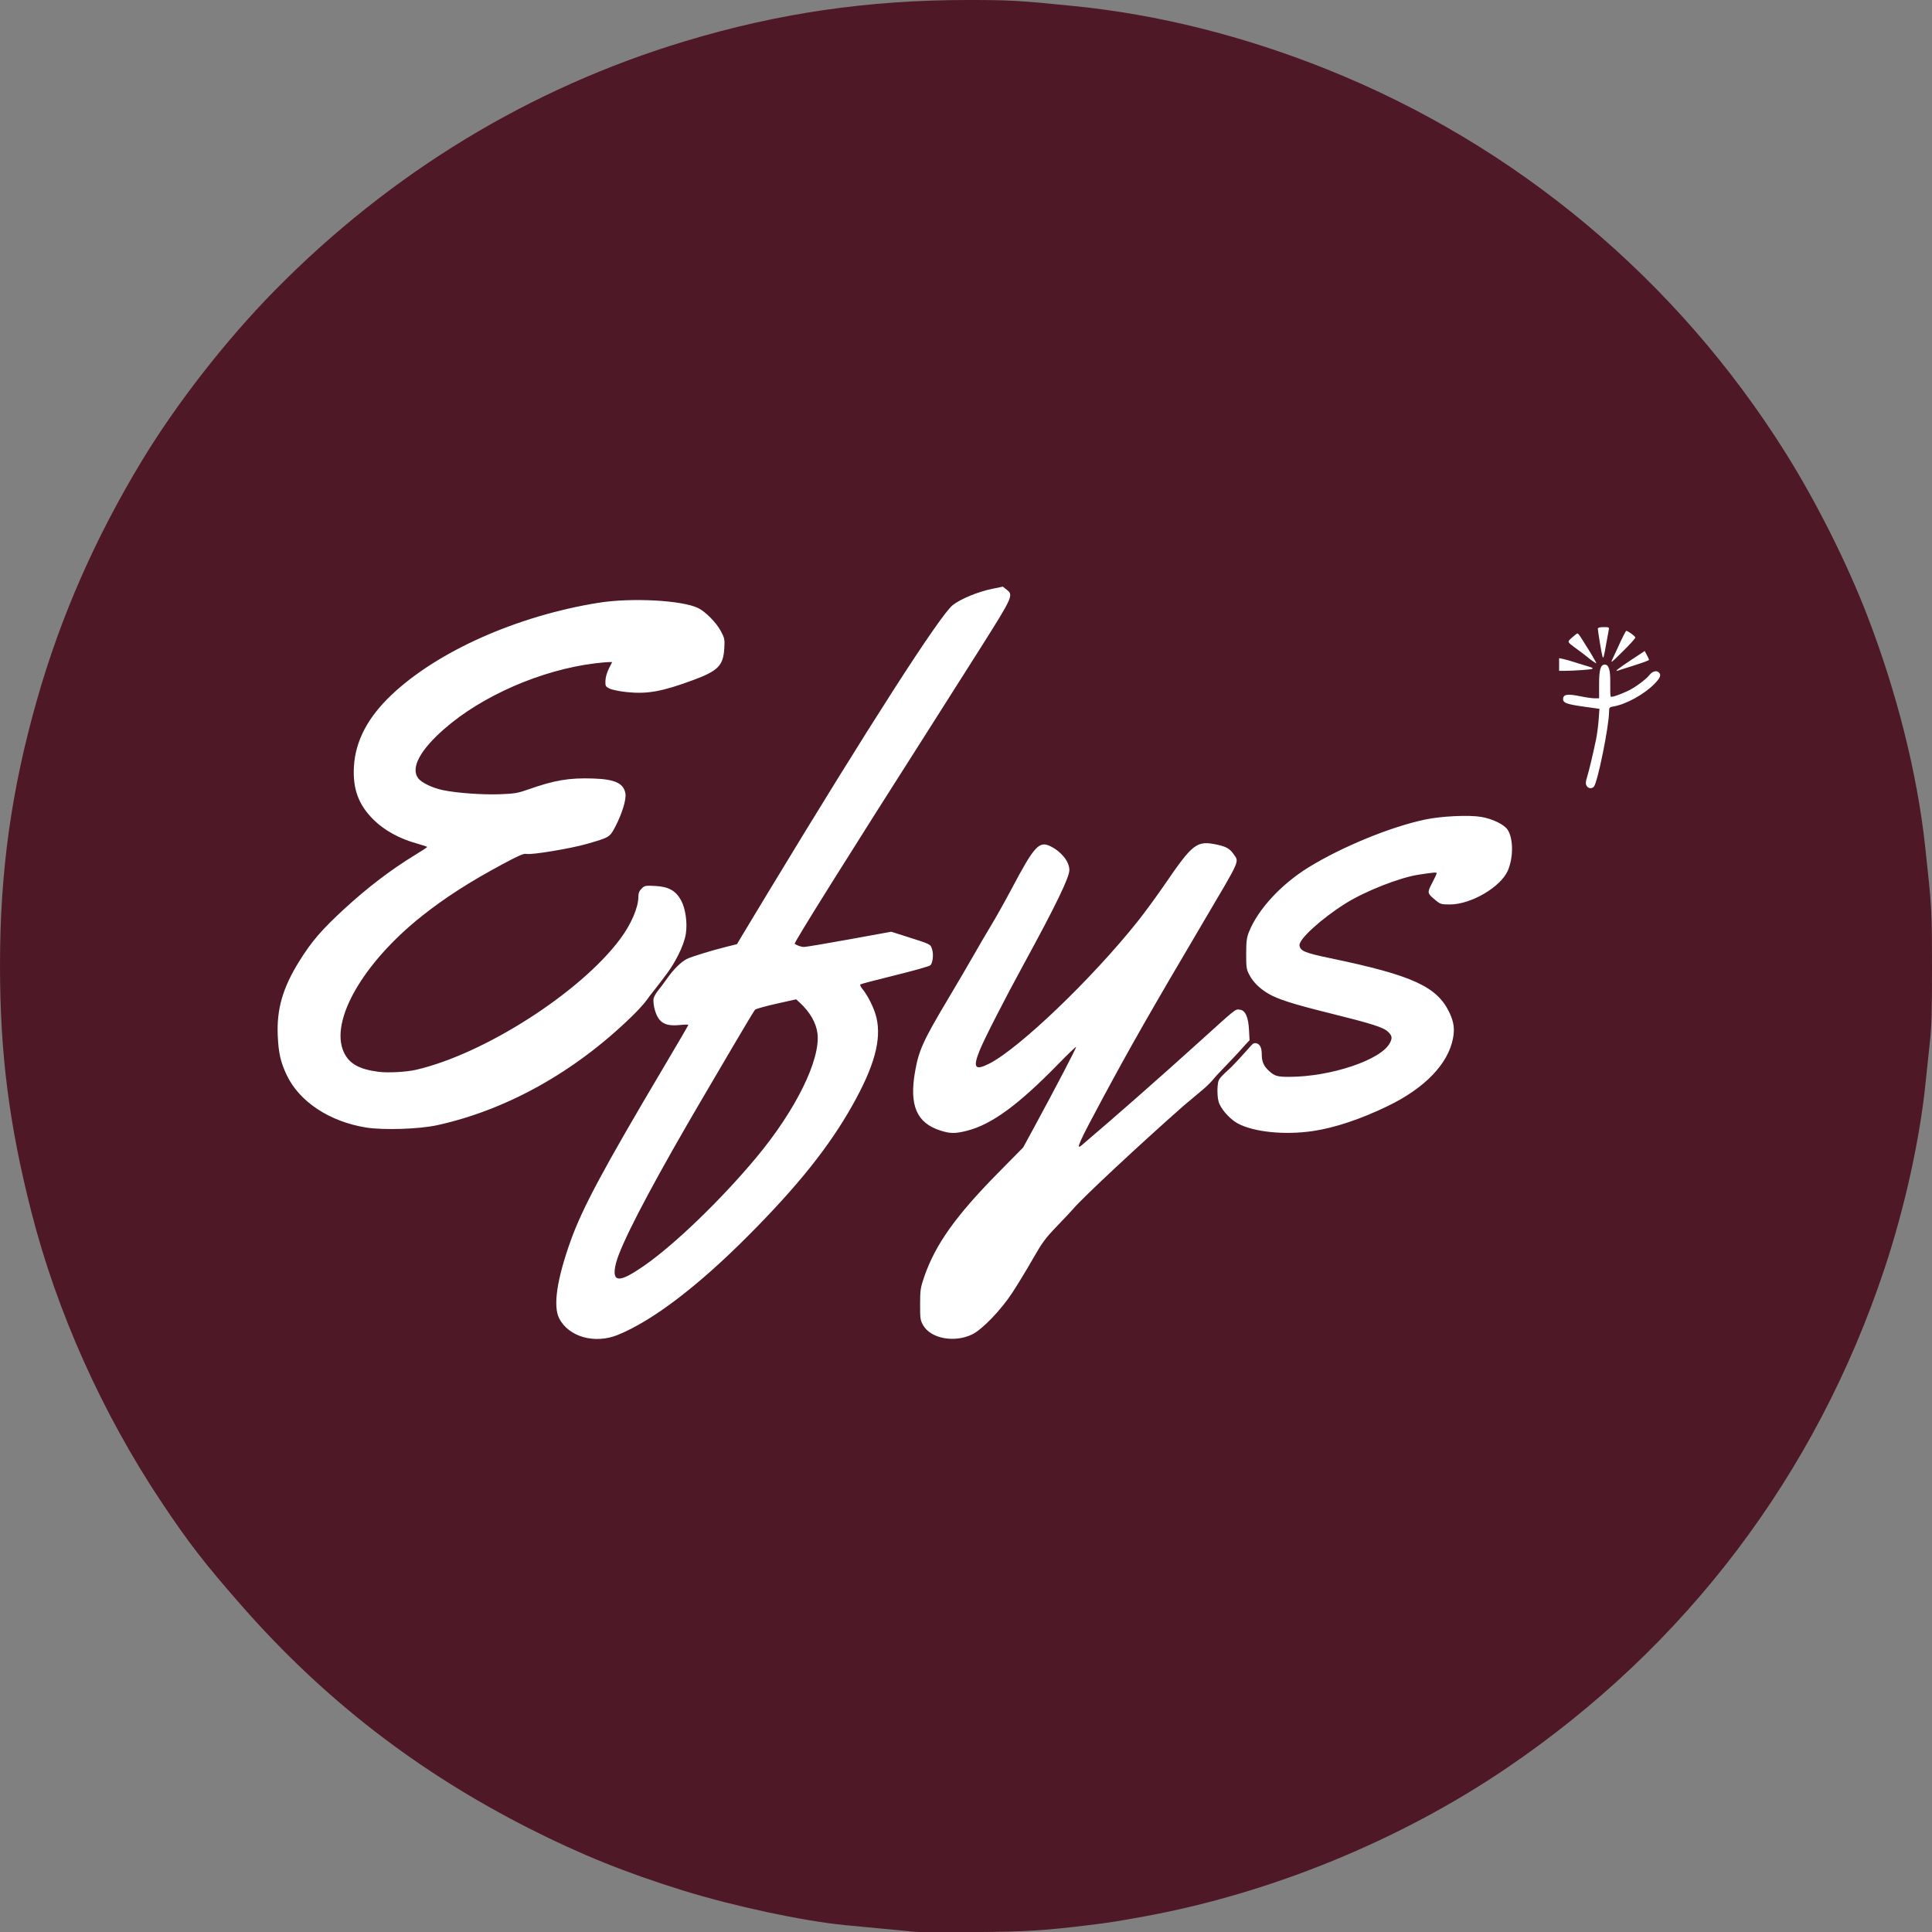
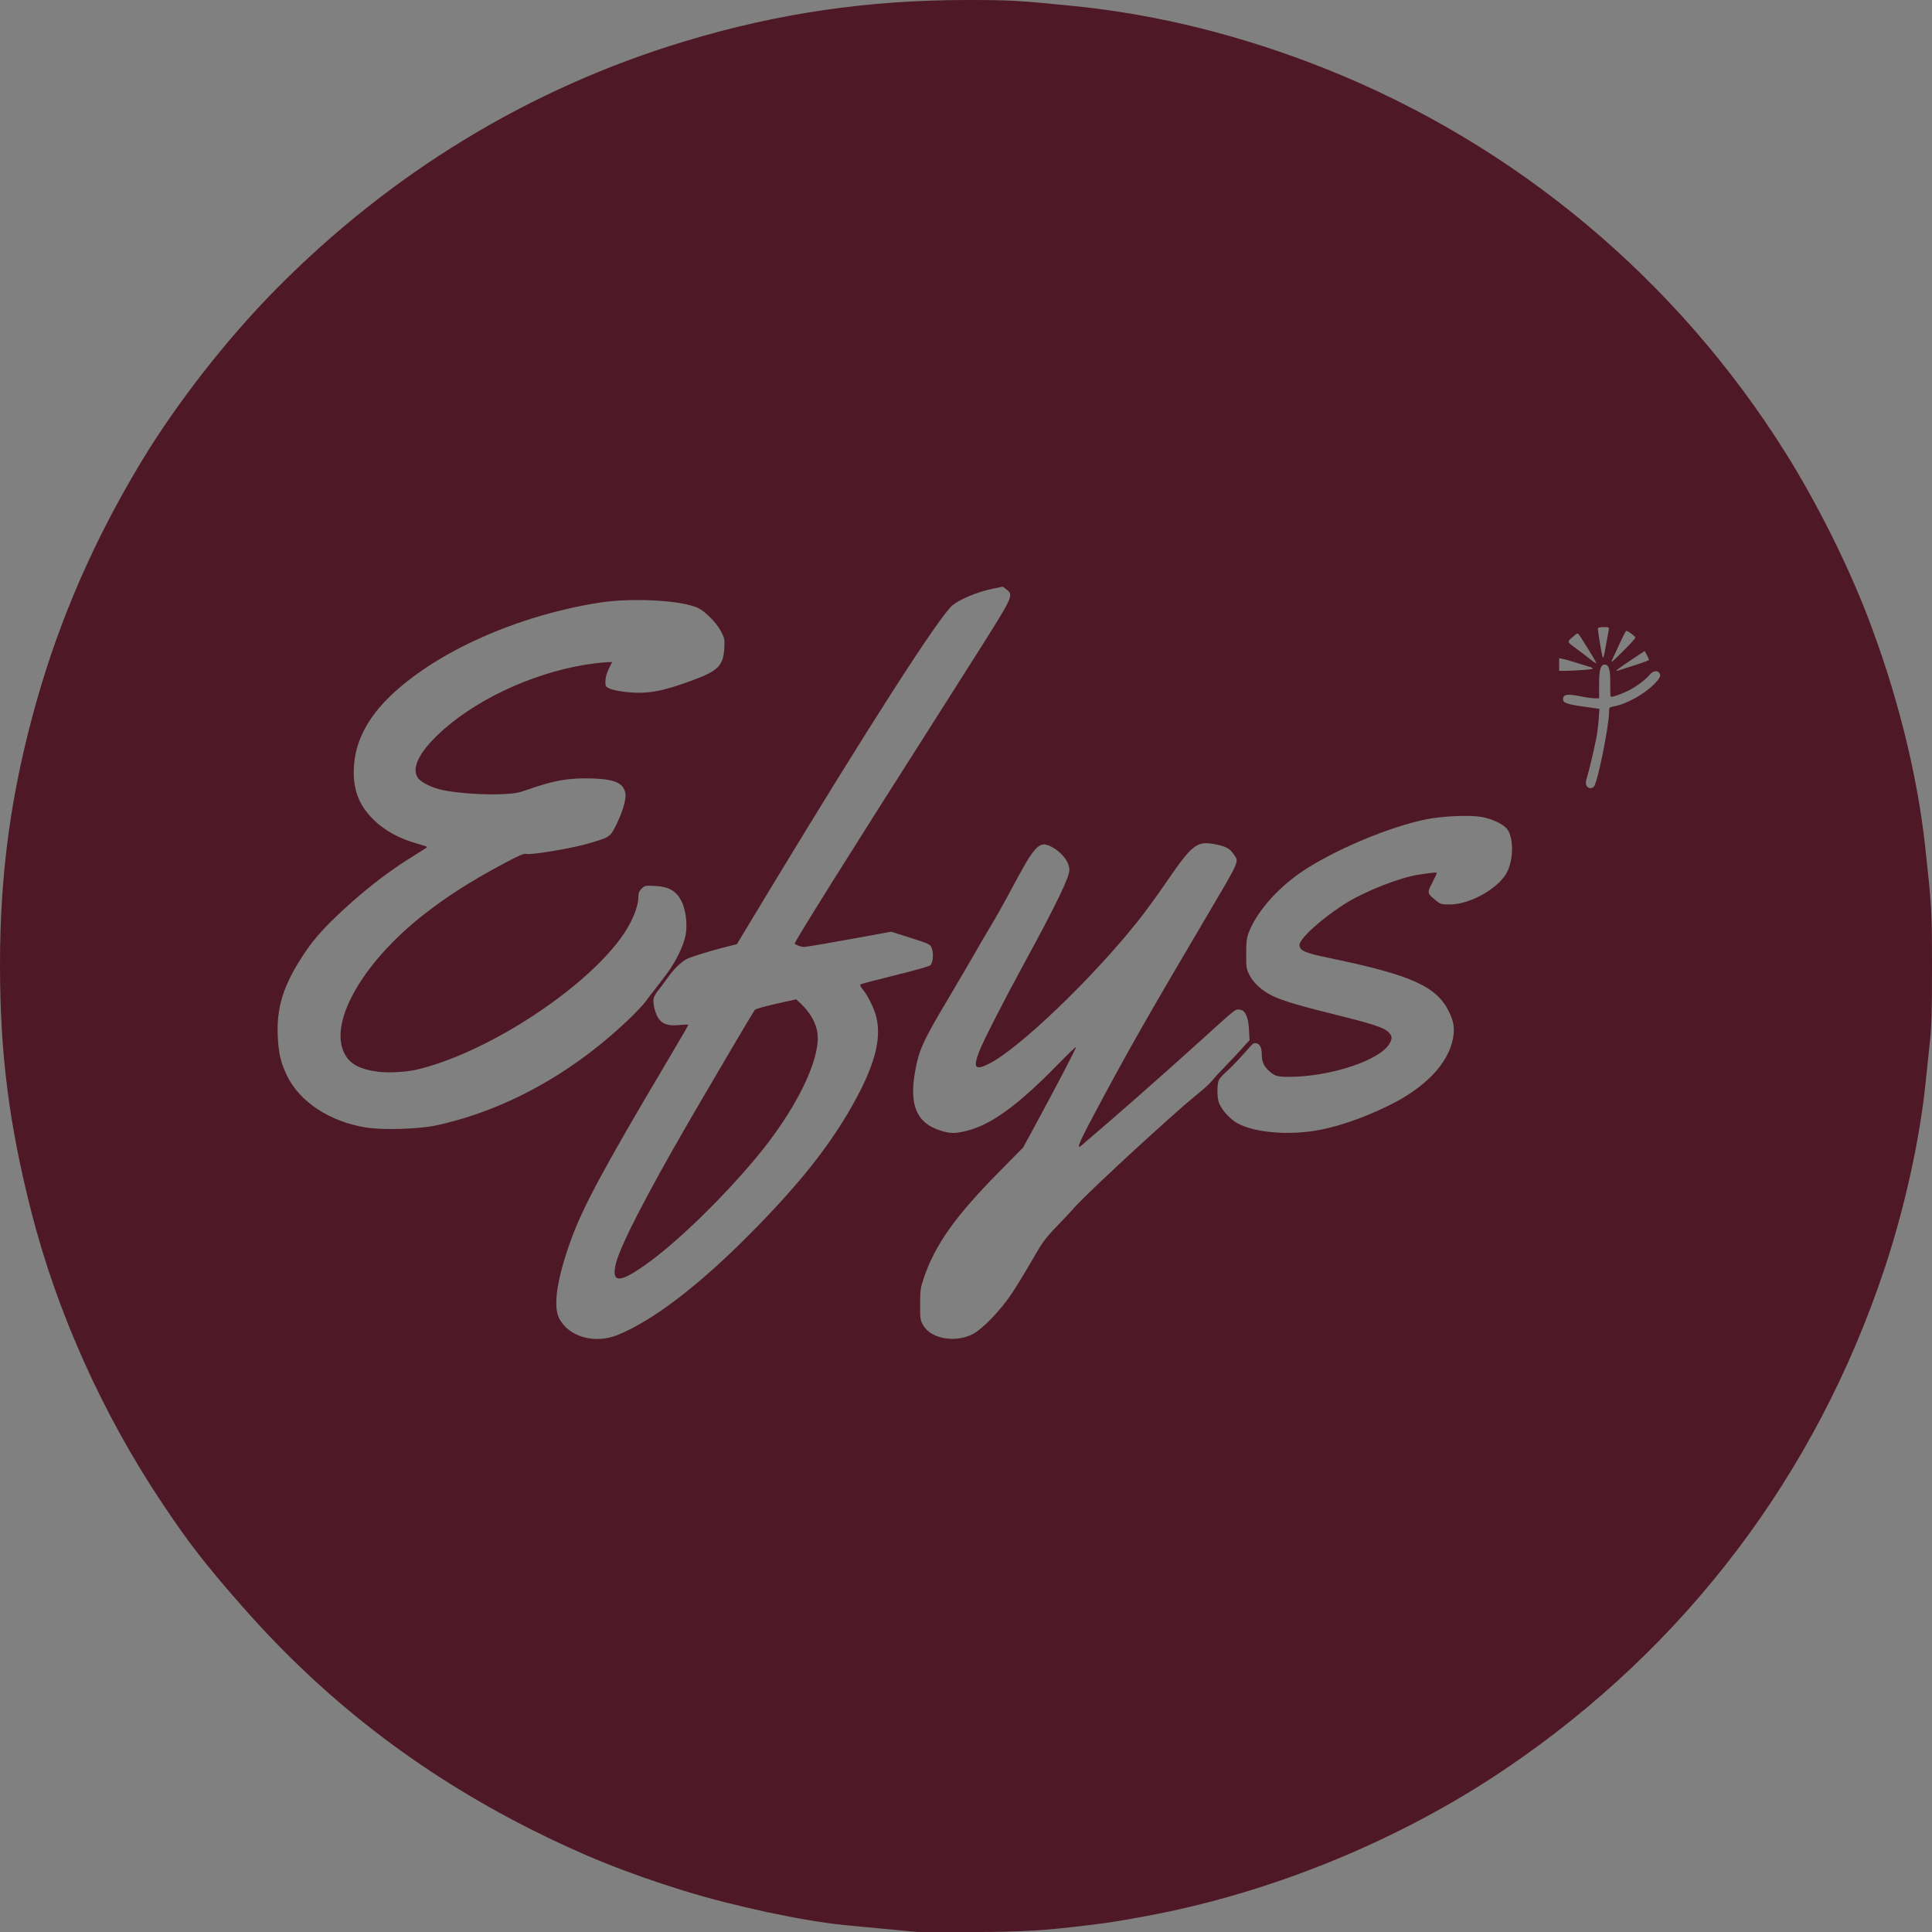
<svg xmlns="http://www.w3.org/2000/svg" width="172.364mm" height="172.376mm" viewBox="0 0 172.364 172.376" version="1.1" id="svg1" xml:space="preserve">
  <rect x="0" y="0" width="172.364" height="172.376" fill="#808080" stroke="none" />
  <defs id="defs1" />
  <g id="layer1" transform="translate(-29.225,-75.104)">
-     <path style="fill:#ffffff;fill-opacity:1;stroke-width:0.807" d="m 111.753,230.179 c -0.451,-0.039 -3.821,-0.354 -5.174,-0.484 -3.022,-0.29 -8.053,-1.346 -11.711,-2.458 -4.158,-1.264 -7.471,-2.576 -11.218,-4.44 -8.115,-4.039 -14.895,-9.187 -20.833,-15.819 -2.717,-3.035 -3.899,-4.532 -5.876,-7.441 -4.309,-6.342 -7.609,-13.57 -9.471,-20.741 -1.617,-6.228 -2.271,-11.293 -2.271,-17.577 -3e-5,-6.673 0.822,-12.471 2.679,-18.892 1.721,-5.951 4.241,-11.586 7.652,-17.109 2.534,-4.104 6.137,-8.629 9.673,-12.152 8.431,-8.398 18.53,-14.412 29.796,-17.745 6.755,-1.999 13.272,-2.933 20.475,-2.937 3.14,-0.001 3.795,0.035 7.854,0.438 6.05,0.601 12.206,2.113 18.25,4.482 13.803,5.411 25.506,15.014 33.419,27.423 2.214,3.472 4.435,7.816 5.9,11.54 2.15,5.466 3.638,11.273 4.212,16.441 0.493,4.44 0.499,4.532 0.502,8.644 0.003,3.186 -0.027,4.237 -0.154,5.347 -0.086,0.76 -0.222,2.02 -0.301,2.8 -0.414,4.085 -1.522,9.028 -3.004,13.397 -4.98,14.681 -14.417,26.917 -27.454,35.6 -7.728,5.147 -17.116,8.922 -26.286,10.572 -2.009,0.361 -2.571,0.448 -4.041,0.624 -3.34,0.4 -4.678,0.479 -8.49,0.501 -2.048,0.012 -3.907,0.005 -4.131,-0.014 z" id="path1" />
    <path style="fill:#4e1826;fill-opacity:1" d="m 110.921,247.455 c -0.554,-0.049 -4.691,-0.443 -6.351,-0.605 -3.71,-0.363 -9.885,-1.683 -14.375,-3.074 -5.104,-1.581 -9.171,-3.222 -13.77,-5.554 -9.962,-5.052 -18.284,-11.491 -25.573,-19.786 -3.335,-3.796 -4.786,-5.668 -7.213,-9.307 -5.29,-7.933 -9.341,-16.973 -11.626,-25.942 -1.985,-7.791 -2.788,-14.125 -2.788,-21.985 -3.7e-5,-8.347 1.009,-15.598 3.289,-23.629 2.113,-7.444 5.206,-14.492 9.393,-21.4 3.111,-5.133 7.533,-10.794 11.874,-15.199 10.35,-10.504 22.747,-18.027 36.576,-22.196 8.292,-2.5 16.293,-3.669 25.134,-3.673 3.854,-0.002 4.659,0.044 9.641,0.548 7.427,0.752 14.983,2.643 22.403,5.606 16.944,6.768 31.31,18.779 41.024,34.301 2.718,4.342 5.444,9.776 7.242,14.434 2.639,6.837 4.465,14.1 5.17,20.564 0.606,5.554 0.612,5.668 0.617,10.812 0.004,3.985 -0.034,5.299 -0.188,6.688 -0.106,0.95 -0.272,2.526 -0.369,3.502 -0.508,5.11 -1.869,11.293 -3.688,16.757 -6.113,18.362 -17.697,33.667 -33.702,44.528 -9.487,6.437 -21.011,11.16 -32.267,13.223 -2.466,0.452 -3.156,0.561 -4.96,0.781 -4.1,0.5 -5.743,0.599 -10.421,0.626 -2.513,0.015 -4.796,0.007 -5.071,-0.018 z M 84.338,194.2 c 3.106,-1.264 7.134,-4.328 11.647,-8.86 4.408,-4.425 7.197,-7.913 9.274,-11.599 1.971,-3.497 2.624,-5.876 2.157,-7.857 -0.188,-0.797 -0.765,-1.972 -1.252,-2.551 -0.15,-0.178 -0.232,-0.359 -0.182,-0.403 0.049,-0.043 1.44,-0.41 3.089,-0.814 1.65,-0.404 3.07,-0.806 3.157,-0.893 0.223,-0.223 0.302,-0.983 0.149,-1.446 -0.147,-0.445 -0.114,-0.429 -2.186,-1.087 l -1.453,-0.462 -3.735,0.679 c -2.054,0.373 -3.874,0.679 -4.043,0.679 -0.256,0 -0.663,-0.14 -0.835,-0.287 -0.088,-0.075 4.79,-7.869 12.169,-19.441 1.349,-2.115 3.349,-5.268 4.446,-7.006 2.852,-4.52 2.914,-4.66 2.301,-5.137 l -0.35,-0.273 -0.944,0.194 c -1.29,0.266 -2.849,0.91 -3.53,1.459 -1.148,0.926 -7.468,10.76 -16.406,25.531 -1.039,1.716 -2.102,3.479 -2.364,3.917 l -0.475,0.796 -0.97,0.241 c -1.312,0.326 -3.129,0.887 -3.512,1.084 -0.506,0.26 -1.175,0.921 -1.725,1.703 -0.282,0.402 -0.705,0.965 -0.94,1.251 0,0 -0.243,0.356 -0.287,0.562 -0.052,0.245 0.04,0.751 0.04,0.751 0.31,1.362 0.875,1.763 2.285,1.621 0.426,-0.043 0.774,-0.049 0.774,-0.013 0,0.036 -0.96,1.683 -2.134,3.662 -5.465,9.211 -7.325,12.682 -8.379,15.634 -1.217,3.411 -1.567,5.784 -1.015,6.879 0.836,1.659 3.174,2.323 5.231,1.486 z m -0.084,-5.087 c -0.317,-0.183 -0.247,-0.979 0.186,-2.1 0.906,-2.346 3.578,-7.329 7.565,-14.108 0.613,-1.042 1.865,-3.174 2.782,-4.737 0.917,-1.563 1.726,-2.904 1.797,-2.98 0.071,-0.076 0.926,-0.316 1.9,-0.534 l 1.77,-0.396 0.337,0.311 c 0.889,0.821 1.443,1.782 1.562,2.708 0.299,2.339 -1.927,6.865 -5.463,11.105 -3.136,3.761 -7.302,7.777 -10.011,9.651 -1.389,0.961 -2.09,1.273 -2.424,1.08 z m 31.682,5.052 c 0.898,-0.428 2.564,-2.152 3.598,-3.725 0.456,-0.694 1.273,-2.037 1.815,-2.986 0.863,-1.51 1.133,-1.877 2.17,-2.954 0.652,-0.676 1.306,-1.373 1.454,-1.549 0.82,-0.975 5.933,-5.749 9.854,-9.203 0.184,-0.162 0.899,-0.762 1.589,-1.333 0.858,-0.71 1.176,-1.184 1.319,-1.333 0.364,-0.38 1.078,-1.144 1.527,-1.607 0.488,-0.502 0.738,-0.815 1.113,-1.217 0.109,-0.116 0.329,-0.346 0.329,-0.346 l -0.048,-0.906 c -0.062,-1.184 -0.333,-1.778 -0.832,-1.826 -0.408,-0.04 -0.248,-0.167 -3.494,2.771 -3.593,3.251 -7.77,6.925 -10.617,9.338 -0.556,0.471 -0.201,-0.32 1.867,-4.161 2.584,-4.8 4.166,-7.572 9.04,-15.835 3.339,-5.662 3.157,-5.253 2.661,-5.984 -0.329,-0.484 -0.665,-0.677 -1.479,-0.849 -1.81,-0.383 -2.147,-0.127 -4.653,3.532 -0.727,1.061 -1.829,2.566 -2.45,3.344 -4.075,5.108 -10.566,11.322 -13.229,12.665 -1.262,0.636 -1.464,0.367 -0.861,-1.146 0.402,-1.009 2.234,-4.592 4.027,-7.876 2.78,-5.094 3.992,-7.6 3.992,-8.254 0,-0.736 -0.68,-1.606 -1.638,-2.096 -1.058,-0.541 -1.461,-0.107 -3.546,3.83 -0.536,1.011 -1.337,2.441 -1.781,3.177 -0.444,0.736 -1.148,1.939 -1.565,2.675 -0.417,0.736 -1.445,2.491 -2.285,3.901 -2.237,3.755 -2.619,4.594 -2.953,6.507 -0.528,3.013 0.149,4.578 2.272,5.25 0.883,0.28 1.318,0.281 2.381,0.01 2.188,-0.56 4.576,-2.308 8.135,-5.957 0.84,-0.861 1.55,-1.543 1.578,-1.515 0.049,0.05 -1.813,3.618 -3.75,7.185 l -0.969,1.783 -2.212,2.243 c -3.805,3.859 -5.621,6.411 -6.615,9.293 -0.335,0.973 -0.365,1.172 -0.368,2.452 -0.003,1.284 0.018,1.431 0.274,1.878 0.676,1.181 2.767,1.577 4.348,0.823 z m 30.397,-18.149 c 1.97,-0.292 4.296,-1.068 6.71,-2.238 3.294,-1.597 5.368,-3.747 5.809,-6.022 0.162,-0.836 0.083,-1.451 -0.291,-2.259 -1.098,-2.369 -3.276,-3.371 -10.692,-4.915 -2.226,-0.464 -2.65,-0.641 -2.709,-1.136 -0.066,-0.548 1.957,-2.389 4.116,-3.746 1.728,-1.086 4.837,-2.309 6.506,-2.56 1.423,-0.214 1.616,-0.229 1.616,-0.129 0,0.054 -0.181,0.446 -0.403,0.871 -0.456,0.873 -0.449,0.909 0.275,1.511 0.461,0.383 0.525,0.403 1.313,0.403 1.879,0 4.532,-1.555 5.166,-3.027 0.497,-1.156 0.496,-2.808 -0.004,-3.616 -0.296,-0.479 -1.349,-0.997 -2.382,-1.171 -1.087,-0.183 -3.525,-0.069 -4.968,0.232 -3.072,0.641 -7.424,2.423 -10.421,4.268 -2.44,1.501 -4.513,3.745 -5.318,5.756 -0.209,0.522 -0.25,0.839 -0.252,1.96 -0.002,1.237 0.02,1.38 0.295,1.902 0.331,0.628 0.924,1.211 1.682,1.655 0.855,0.501 2.222,0.936 5.476,1.743 3.805,0.944 4.813,1.267 5.221,1.675 0.349,0.349 0.377,0.537 0.146,0.983 -0.782,1.512 -5.282,3.02 -9.01,3.02 -1.042,0 -1.28,-0.072 -1.789,-0.543 -0.463,-0.428 -0.631,-0.822 -0.631,-1.477 0,-0.647 -0.212,-0.99 -0.611,-0.99 -0.191,0 -0.357,0.242 -0.646,0.567 -0.512,0.575 -1.115,1.225 -1.394,1.507 -0.279,0.282 -1.044,0.918 -1.182,1.233 -0.118,0.272 -0.122,0.876 -0.122,0.876 10e-4,0.635 0.06,1.007 0.206,1.304 0.313,0.635 0.99,1.343 1.603,1.677 1.415,0.77 4.188,1.054 6.684,0.684 z M 68.232,175.488 c 6.198,-1.365 12.242,-4.735 17.299,-9.646 1.241,-1.205 1.527,-1.71 1.649,-1.875 0.269,-0.361 0.753,-0.926 1.599,-2.08 0.61,-0.831 1.449,-2.321 1.633,-3.472 0.157,-0.982 -0.032,-2.283 -0.437,-3.01 -0.472,-0.847 -1.111,-1.198 -2.292,-1.26 -0.884,-0.046 -0.947,-0.034 -1.219,0.238 -0.209,0.209 -0.287,0.404 -0.287,0.718 0,0.974 -0.644,2.466 -1.64,3.799 -3.565,4.772 -12.144,10.258 -18.219,11.651 -0.839,0.192 -2.474,0.281 -3.289,0.178 -1.768,-0.224 -2.656,-0.723 -3.133,-1.761 -1.269,-2.765 1.698,-7.945 6.942,-12.119 2.064,-1.642 4.246,-3.047 7.204,-4.637 1.455,-0.782 1.916,-0.982 2.138,-0.926 0.431,0.108 3.973,-0.478 5.423,-0.898 2.027,-0.587 2.023,-0.585 2.541,-1.582 0.584,-1.126 0.964,-2.377 0.879,-2.897 -0.15,-0.923 -0.92,-1.284 -2.872,-1.35 -2.165,-0.072 -3.456,0.147 -5.84,0.991 -0.873,0.309 -1.191,0.362 -2.454,0.411 -1.573,0.06 -3.882,-0.105 -5.125,-0.367 -0.945,-0.199 -1.92,-0.672 -2.21,-1.073 -0.665,-0.921 0.177,-2.495 2.351,-4.397 3.375,-2.952 8.644,-5.247 13.398,-5.835 0.519,-0.064 1.085,-0.117 1.256,-0.117 h 0.311 l -0.292,0.576 c -0.172,0.34 -0.299,0.785 -0.308,1.087 -0.015,0.481 0.007,0.522 0.38,0.705 0.218,0.107 0.906,0.246 1.528,0.31 1.836,0.188 3.128,-0.044 5.877,-1.057 2.27,-0.837 2.73,-1.302 2.82,-2.856 0.046,-0.801 0.026,-0.9 -0.316,-1.543 -0.395,-0.742 -1.389,-1.746 -2.028,-2.049 -1.471,-0.698 -5.969,-0.932 -8.89,-0.463 -7.25,1.165 -14.343,4.323 -18.456,8.216 -2.111,1.998 -3.22,4.108 -3.353,6.381 -0.117,1.995 0.404,3.419 1.736,4.741 0.974,0.966 2.318,1.707 3.883,2.139 0.505,0.14 0.917,0.279 0.916,0.309 -0.002,0.031 -0.49,0.353 -1.086,0.715 -2.129,1.297 -4.212,2.883 -6.266,4.769 -2.064,1.896 -2.962,2.939 -4.077,4.736 -1.46,2.353 -2.007,4.252 -1.903,6.61 0.069,1.552 0.251,2.357 0.796,3.511 1.12,2.37 3.81,4.155 7.061,4.683 1.557,0.253 4.759,0.15 6.372,-0.205 z M 171.43,145.279 c 0.335,-0.404 1.342,-5.384 1.349,-6.671 0.002,-0.39 0.025,-0.417 0.42,-0.483 1.097,-0.185 2.713,-1.078 3.622,-2.002 0.55,-0.559 0.643,-0.825 0.368,-1.054 -0.207,-0.172 -0.558,-0.06 -0.811,0.258 -0.33,0.415 -1.298,1.127 -1.936,1.424 -0.774,0.36 -1.438,0.58 -1.517,0.501 -0.034,-0.034 -0.052,-0.57 -0.041,-1.19 0.022,-1.169 -0.125,-1.666 -0.49,-1.666 -0.373,0 -0.505,0.458 -0.505,1.752 v 1.257 h -0.395 c -0.217,0 -0.773,-0.078 -1.235,-0.174 -1.142,-0.236 -1.537,-0.191 -1.58,0.181 -0.046,0.394 0.266,0.516 1.901,0.744 l 1.339,0.186 -0.07,0.981 c -0.038,0.539 -0.146,1.344 -0.239,1.788 -0.28,1.336 -0.626,2.782 -0.799,3.337 -0.122,0.394 -0.133,0.58 -0.04,0.752 0.14,0.261 0.473,0.301 0.659,0.077 z M 170.428,134.88 c 1.09,-0.077 1.147,-0.138 0.346,-0.365 -0.276,-0.078 -0.777,-0.233 -1.115,-0.344 -0.337,-0.111 -0.776,-0.235 -0.975,-0.276 l -0.362,-0.074 v 0.566 0.566 h 0.54 c 0.297,0 1.002,-0.033 1.566,-0.073 z m 4.61,-0.418 c 0.72,-0.225 1.308,-0.444 1.305,-0.488 -0.003,-0.044 -0.09,-0.239 -0.195,-0.435 l -0.19,-0.355 -1.254,0.827 c -1.118,0.737 -1.523,1.068 -1.115,0.913 0.077,-0.029 0.729,-0.237 1.449,-0.462 z m -3.67,-0.707 c -0.169,-0.291 -0.41,-0.685 -0.534,-0.874 -0.124,-0.19 -0.351,-0.552 -0.505,-0.805 -0.153,-0.253 -0.317,-0.462 -0.364,-0.463 -0.047,-0.002 -0.267,0.164 -0.49,0.368 -0.457,0.419 -0.488,0.354 0.519,1.092 0.337,0.247 0.713,0.534 0.836,0.638 0.262,0.222 0.759,0.574 0.81,0.574 0.02,0 -0.103,-0.238 -0.272,-0.529 z m 3.754,-1.772 c 0,-0.115 -0.652,-0.596 -0.808,-0.596 -0.051,0 -0.415,0.722 -0.812,1.616 -0.082,0.184 -0.257,0.56 -0.39,0.836 -0.231,0.481 -0.194,0.455 0.885,-0.611 0.619,-0.612 1.126,-1.172 1.126,-1.245 z m -2.57,0.407 c 0.069,-0.398 0.155,-0.862 0.19,-1.031 0.063,-0.299 0.053,-0.307 -0.45,-0.307 -0.338,0 -0.514,0.048 -0.514,0.139 7.5e-4,0.232 0.335,2.241 0.413,2.48 0.08,0.246 0.121,0.1 0.361,-1.282 z" id="path8" />
  </g>
</svg>